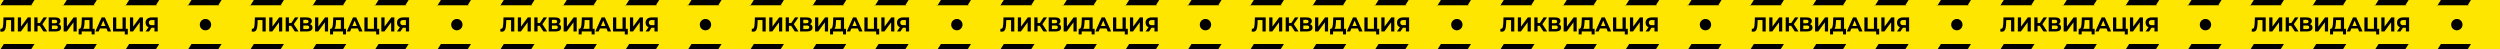
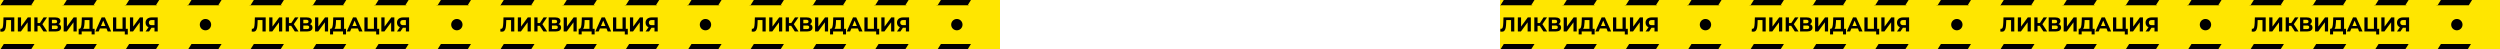
<svg xmlns="http://www.w3.org/2000/svg" width="2485" height="49" viewBox="0 0 2485 49" fill="none">
  <g clip-path="url(#clip0_420_1167)">
    <rect width="497" height="49" fill="#FFE600" />
    <path d="M3.279 0H35.362L32.084 5.241H0L3.279 0Z" fill="black" />
    <path d="M251.204 0H283.288L280.009 5.241H247.925L251.204 0Z" fill="black" />
    <path d="M127.242 0H159.325L156.046 5.241H123.963L127.242 0Z" fill="black" />
    <path d="M375.167 0H407.251L403.972 5.241H371.888L375.167 0Z" fill="black" />
    <path d="M65.26 0H97.344L94.065 5.241H61.981L65.26 0Z" fill="black" />
    <path d="M313.186 0H345.269L341.99 5.241H309.907L313.186 0Z" fill="black" />
    <path d="M189.223 0H221.307L218.028 5.241H185.944L189.223 0Z" fill="black" />
    <path d="M437.148 0H469.232L465.953 5.241H433.87L437.148 0Z" fill="black" />
    <path d="M34.27 0H66.353L63.074 5.241H30.991L34.27 0Z" fill="#FFE600" />
    <path d="M282.195 0H314.279L311 5.241H278.916L282.195 0Z" fill="#FFE600" />
    <path d="M158.232 0H190.316L187.037 5.241H154.953L158.232 0Z" fill="#FFE600" />
    <path d="M406.158 0H438.241L434.962 5.241H402.879L406.158 0Z" fill="#FFE600" />
    <path d="M96.251 0H128.335L125.056 5.241H92.972L96.251 0Z" fill="#FFE600" />
    <path d="M344.176 0H376.26L372.981 5.241H340.897L344.176 0Z" fill="#FFE600" />
    <path d="M220.214 0H252.297L249.018 5.241H216.935L220.214 0Z" fill="#FFE600" />
    <path d="M468.139 0H500.223L496.944 5.241H464.86L468.139 0Z" fill="#FFE600" />
    <path d="M-28.381 0H3.702L0.423 5.241H-31.66L-28.381 0Z" fill="#FFE600" />
    <path d="M3.279 43.759H35.362L32.084 49H0L3.279 43.759Z" fill="black" />
    <path d="M251.204 43.759H283.288L280.009 49H247.925L251.204 43.759Z" fill="black" />
    <path d="M127.242 43.759H159.325L156.046 49H123.963L127.242 43.759Z" fill="black" />
    <path d="M375.167 43.759H407.251L403.972 49H371.888L375.167 43.759Z" fill="black" />
    <path d="M65.26 43.759H97.344L94.065 49H61.981L65.26 43.759Z" fill="black" />
    <path d="M313.186 43.759H345.269L341.99 49H309.907L313.186 43.759Z" fill="black" />
    <path d="M189.223 43.759H221.307L218.028 49H185.944L189.223 43.759Z" fill="black" />
    <path d="M437.148 43.759H469.232L465.953 49H433.87L437.148 43.759Z" fill="black" />
    <path d="M34.27 43.759H66.353L63.074 49H30.991L34.27 43.759Z" fill="#FFE600" />
    <path d="M282.195 43.759H314.279L311 49H278.916L282.195 43.759Z" fill="#FFE600" />
    <path d="M158.232 43.759H190.316L187.037 49H154.953L158.232 43.759Z" fill="#FFE600" />
    <path d="M406.158 43.759H438.241L434.962 49H402.879L406.158 43.759Z" fill="#FFE600" />
    <path d="M96.251 43.759H128.335L125.056 49H92.972L96.251 43.759Z" fill="#FFE600" />
    <path d="M344.176 43.759H376.26L372.981 49H340.897L344.176 43.759Z" fill="#FFE600" />
    <path d="M220.214 43.759H252.297L249.018 49H216.935L220.214 43.759Z" fill="#FFE600" />
    <path d="M468.139 43.759H500.223L496.944 49H464.86L468.139 43.759Z" fill="#FFE600" />
    <path d="M-28.381 43.759H3.702L0.423 49H-31.66L-28.381 43.759Z" fill="#FFE600" />
    <path d="M14.22 17.295V31.295H11.02V19.935H6.22L6.12 22.855C6.053 24.842 5.893 26.455 5.64 27.695C5.387 28.922 4.96 29.869 4.36 30.535C3.773 31.189 2.947 31.515 1.88 31.515C1.44 31.515 0.907 31.442 0.28 31.295L0.48 28.555C0.653 28.609 0.847 28.635 1.06 28.635C1.833 28.635 2.373 28.182 2.68 27.275C2.987 26.355 3.18 24.922 3.26 22.975L3.46 17.295H14.22ZM17.717 17.295H20.937V26.415L27.617 17.295H30.657V31.295H27.457V22.195L20.777 31.295H17.717V17.295ZM39.562 25.655H37.322V31.295H34.102V17.295H37.322V22.955H39.642L43.322 17.295H46.742L42.162 24.055L46.882 31.295H43.202L39.562 25.655ZM58.1 23.995C58.953 24.249 59.607 24.662 60.06 25.235C60.514 25.809 60.74 26.515 60.74 27.355C60.74 28.595 60.267 29.562 59.32 30.255C58.387 30.949 57.047 31.295 55.3 31.295H48.4V17.295H54.92C56.547 17.295 57.813 17.609 58.72 18.235C59.627 18.862 60.08 19.755 60.08 20.915C60.08 21.609 59.907 22.222 59.56 22.755C59.214 23.275 58.727 23.689 58.1 23.995ZM51.62 23.095H54.64C55.347 23.095 55.88 22.955 56.24 22.675C56.6 22.382 56.78 21.955 56.78 21.395C56.78 20.849 56.593 20.429 56.22 20.135C55.86 19.842 55.334 19.695 54.64 19.695H51.62V23.095ZM55.18 28.895C56.7 28.895 57.46 28.295 57.46 27.095C57.46 25.935 56.7 25.355 55.18 25.355H51.62V28.895H55.18ZM63.303 17.295H66.522V26.415L73.203 17.295H76.243V31.295H73.043V22.195L66.362 31.295H63.303V17.295ZM94.071 28.655V34.195H91.071V31.295H81.191V34.195H78.191L78.211 28.655H78.771C79.611 28.629 80.204 28.015 80.551 26.815C80.897 25.615 81.111 23.902 81.191 21.675L81.351 17.295H92.111V28.655H94.071ZM84.051 21.975C83.984 23.642 83.844 25.042 83.631 26.175C83.417 27.295 83.091 28.122 82.651 28.655H88.911V19.935H84.111L84.051 21.975ZM105.849 28.295H99.349L98.109 31.295H94.789L101.029 17.295H104.229L110.489 31.295H107.089L105.849 28.295ZM104.829 25.835L102.609 20.475L100.389 25.835H104.829ZM127.025 28.655V34.255H124.045V31.295H112.345V17.295H115.565V28.655H121.805V17.295H125.025V28.655H127.025ZM129.162 17.295H132.382V26.415L139.062 17.295H142.102V31.295H138.902V22.195L132.222 31.295H129.162V17.295ZM156.768 17.295V31.295H153.568V27.575H150.608L148.128 31.295H144.708L147.628 27.075C146.681 26.689 145.954 26.109 145.448 25.335C144.941 24.549 144.688 23.609 144.688 22.515C144.688 21.435 144.934 20.509 145.428 19.735C145.921 18.949 146.621 18.349 147.528 17.935C148.434 17.509 149.501 17.295 150.728 17.295H156.768ZM150.808 19.935C149.888 19.935 149.181 20.149 148.688 20.575C148.208 21.002 147.968 21.635 147.968 22.475C147.968 23.289 148.201 23.915 148.668 24.355C149.134 24.795 149.821 25.015 150.728 25.015H153.568V19.935H150.808Z" fill="black" />
    <path d="M264.099 17.295V31.295H260.899V19.935H256.099L255.999 22.855C255.932 24.842 255.772 26.455 255.519 27.695C255.265 28.922 254.839 29.869 254.239 30.535C253.652 31.189 252.825 31.515 251.759 31.515C251.319 31.515 250.785 31.442 250.159 31.295L250.359 28.555C250.532 28.609 250.725 28.635 250.939 28.635C251.712 28.635 252.252 28.182 252.559 27.275C252.865 26.355 253.059 24.922 253.139 22.975L253.339 17.295H264.099ZM267.595 17.295H270.815V26.415L277.495 17.295H280.535V31.295H277.335V22.195L270.655 31.295H267.595V17.295ZM289.441 25.655H287.201V31.295H283.981V17.295H287.201V22.955H289.521L293.201 17.295H296.621L292.041 24.055L296.761 31.295H293.081L289.441 25.655ZM307.979 23.995C308.832 24.249 309.485 24.662 309.939 25.235C310.392 25.809 310.619 26.515 310.619 27.355C310.619 28.595 310.145 29.562 309.199 30.255C308.265 30.949 306.925 31.295 305.179 31.295H298.279V17.295H304.799C306.425 17.295 307.692 17.609 308.599 18.235C309.505 18.862 309.959 19.755 309.959 20.915C309.959 21.609 309.785 22.222 309.439 22.755C309.092 23.275 308.605 23.689 307.979 23.995ZM301.499 23.095H304.519C305.225 23.095 305.759 22.955 306.119 22.675C306.479 22.382 306.659 21.955 306.659 21.395C306.659 20.849 306.472 20.429 306.099 20.135C305.739 19.842 305.212 19.695 304.519 19.695H301.499V23.095ZM305.059 28.895C306.579 28.895 307.339 28.295 307.339 27.095C307.339 25.935 306.579 25.355 305.059 25.355H301.499V28.895H305.059ZM313.181 17.295H316.401V26.415L323.081 17.295H326.121V31.295H322.921V22.195L316.241 31.295H313.181V17.295ZM343.949 28.655V34.195H340.949V31.295H331.069V34.195H328.069L328.089 28.655H328.649C329.489 28.629 330.083 28.015 330.429 26.815C330.776 25.615 330.989 23.902 331.069 21.675L331.229 17.295H341.989V28.655H343.949ZM333.929 21.975C333.863 23.642 333.723 25.042 333.509 26.175C333.296 27.295 332.969 28.122 332.529 28.655H338.789V19.935H333.989L333.929 21.975ZM355.728 28.295H349.228L347.988 31.295H344.668L350.908 17.295H354.108L360.368 31.295H356.968L355.728 28.295ZM354.708 25.835L352.488 20.475L350.268 25.835H354.708ZM376.904 28.655V34.255H373.924V31.295H362.224V17.295H365.444V28.655H371.684V17.295H374.904V28.655H376.904ZM379.041 17.295H382.261V26.415L388.941 17.295H391.981V31.295H388.781V22.195L382.101 31.295H379.041V17.295ZM406.646 17.295V31.295H403.446V27.575H400.486L398.006 31.295H394.586L397.506 27.075C396.56 26.689 395.833 26.109 395.326 25.335C394.82 24.549 394.566 23.609 394.566 22.515C394.566 21.435 394.813 20.509 395.306 19.735C395.8 18.949 396.5 18.349 397.406 17.935C398.313 17.509 399.38 17.295 400.606 17.295H406.646ZM400.686 19.935C399.766 19.935 399.06 20.149 398.566 20.575C398.086 21.002 397.846 21.635 397.846 22.475C397.846 23.289 398.08 23.915 398.546 24.355C399.013 24.795 399.7 25.015 400.606 25.015H403.446V19.935H400.686Z" fill="black" />
    <circle cx="204.234" cy="24.5" r="5.644" fill="black" />
    <circle cx="454.113" cy="24.5" r="5.644" fill="black" />
  </g>
  <g clip-path="url(#clip1_420_1167)">
    <rect width="497" height="49" transform="translate(994)" fill="#FFE600" />
    <path d="M997.279 0H1029.36L1026.08 5.241H994L997.279 0Z" fill="black" />
    <path d="M1245.2 0H1277.29L1274.01 5.241H1241.93L1245.2 0Z" fill="black" />
    <path d="M1121.24 0H1153.33L1150.05 5.241H1117.96L1121.24 0Z" fill="black" />
    <path d="M1369.17 0H1401.25L1397.97 5.241H1365.89L1369.17 0Z" fill="black" />
    <path d="M1059.26 0H1091.34L1088.06 5.241H1055.98L1059.26 0Z" fill="black" />
    <path d="M1307.19 0H1339.27L1335.99 5.241H1303.91L1307.19 0Z" fill="black" />
    <path d="M1183.22 0H1215.31L1212.03 5.241H1179.94L1183.22 0Z" fill="black" />
    <path d="M1431.15 0H1463.23L1459.95 5.241H1427.87L1431.15 0Z" fill="black" />
    <path d="M1028.27 0H1060.35L1057.07 5.241H1024.99L1028.27 0Z" fill="#FFE600" />
    <path d="M1276.2 0H1308.28L1305 5.241H1272.92L1276.2 0Z" fill="#FFE600" />
    <path d="M1152.23 0H1184.32L1181.04 5.241H1148.95L1152.23 0Z" fill="#FFE600" />
    <path d="M1400.16 0H1432.24L1428.96 5.241H1396.88L1400.16 0Z" fill="#FFE600" />
    <path d="M1090.25 0H1122.33L1119.06 5.241H1086.97L1090.25 0Z" fill="#FFE600" />
    <path d="M1338.18 0H1370.26L1366.98 5.241H1334.9L1338.18 0Z" fill="#FFE600" />
    <path d="M1214.21 0H1246.3L1243.02 5.241H1210.93L1214.21 0Z" fill="#FFE600" />
    <path d="M1462.14 0H1494.22L1490.94 5.241H1458.86L1462.14 0Z" fill="#FFE600" />
    <path d="M965.619 0H997.702L994.423 5.241H962.34L965.619 0Z" fill="#FFE600" />
    <path d="M997.279 43.759H1029.36L1026.08 49H994L997.279 43.759Z" fill="black" />
    <path d="M1245.2 43.759H1277.29L1274.01 49H1241.93L1245.2 43.759Z" fill="black" />
    <path d="M1121.24 43.759H1153.33L1150.05 49H1117.96L1121.24 43.759Z" fill="black" />
-     <path d="M1369.17 43.759H1401.25L1397.97 49H1365.89L1369.17 43.759Z" fill="black" />
    <path d="M1059.26 43.759H1091.34L1088.06 49H1055.98L1059.26 43.759Z" fill="black" />
    <path d="M1307.19 43.759H1339.27L1335.99 49H1303.91L1307.19 43.759Z" fill="black" />
    <path d="M1183.22 43.759H1215.31L1212.03 49H1179.94L1183.22 43.759Z" fill="black" />
    <path d="M1431.15 43.759H1463.23L1459.95 49H1427.87L1431.15 43.759Z" fill="black" />
    <path d="M1028.27 43.759H1060.35L1057.07 49H1024.99L1028.27 43.759Z" fill="#FFE600" />
    <path d="M1276.2 43.759H1308.28L1305 49H1272.92L1276.2 43.759Z" fill="#FFE600" />
    <path d="M1152.23 43.759H1184.32L1181.04 49H1148.95L1152.23 43.759Z" fill="#FFE600" />
    <path d="M1400.16 43.759H1432.24L1428.96 49H1396.88L1400.16 43.759Z" fill="#FFE600" />
    <path d="M1090.25 43.759H1122.33L1119.06 49H1086.97L1090.25 43.759Z" fill="#FFE600" />
    <path d="M1338.18 43.759H1370.26L1366.98 49H1334.9L1338.18 43.759Z" fill="#FFE600" />
    <path d="M1214.21 43.759H1246.3L1243.02 49H1210.93L1214.21 43.759Z" fill="#FFE600" />
    <path d="M1462.14 43.759H1494.22L1490.94 49H1458.86L1462.14 43.759Z" fill="#FFE600" />
    <path d="M965.619 43.759H997.702L994.423 49H962.34L965.619 43.759Z" fill="#FFE600" />
    <path d="M1008.22 17.295V31.295H1005.02V19.935H1000.22L1000.12 22.855C1000.05 24.842 999.893 26.455 999.64 27.695C999.387 28.922 998.96 29.869 998.36 30.535C997.773 31.189 996.947 31.515 995.88 31.515C995.44 31.515 994.907 31.442 994.28 31.295L994.48 28.555C994.653 28.609 994.847 28.635 995.06 28.635C995.833 28.635 996.373 28.182 996.68 27.275C996.987 26.355 997.18 24.922 997.26 22.975L997.46 17.295H1008.22ZM1011.72 17.295H1014.94V26.415L1021.62 17.295H1024.66V31.295H1021.46V22.195L1014.78 31.295H1011.72V17.295ZM1033.56 25.655H1031.32V31.295H1028.1V17.295H1031.32V22.955H1033.64L1037.32 17.295H1040.74L1036.16 24.055L1040.88 31.295H1037.2L1033.56 25.655ZM1052.1 23.995C1052.95 24.249 1053.61 24.662 1054.06 25.235C1054.51 25.809 1054.74 26.515 1054.74 27.355C1054.74 28.595 1054.27 29.562 1053.32 30.255C1052.39 30.949 1051.05 31.295 1049.3 31.295H1042.4V17.295H1048.92C1050.55 17.295 1051.81 17.609 1052.72 18.235C1053.63 18.862 1054.08 19.755 1054.08 20.915C1054.08 21.609 1053.91 22.222 1053.56 22.755C1053.21 23.275 1052.73 23.689 1052.1 23.995ZM1045.62 23.095H1048.64C1049.35 23.095 1049.88 22.955 1050.24 22.675C1050.6 22.382 1050.78 21.955 1050.78 21.395C1050.78 20.849 1050.59 20.429 1050.22 20.135C1049.86 19.842 1049.33 19.695 1048.64 19.695H1045.62V23.095ZM1049.18 28.895C1050.7 28.895 1051.46 28.295 1051.46 27.095C1051.46 25.935 1050.7 25.355 1049.18 25.355H1045.62V28.895H1049.18ZM1057.3 17.295H1060.52V26.415L1067.2 17.295H1070.24V31.295H1067.04V22.195L1060.36 31.295H1057.3V17.295ZM1088.07 28.655V34.195H1085.07V31.295H1075.19V34.195H1072.19L1072.21 28.655H1072.77C1073.61 28.629 1074.2 28.015 1074.55 26.815C1074.9 25.615 1075.11 23.902 1075.19 21.675L1075.35 17.295H1086.11V28.655H1088.07ZM1078.05 21.975C1077.98 23.642 1077.84 25.042 1077.63 26.175C1077.42 27.295 1077.09 28.122 1076.65 28.655H1082.91V19.935H1078.11L1078.05 21.975ZM1099.85 28.295H1093.35L1092.11 31.295H1088.79L1095.03 17.295H1098.23L1104.49 31.295H1101.09L1099.85 28.295ZM1098.83 25.835L1096.61 20.475L1094.39 25.835H1098.83ZM1121.03 28.655V34.255H1118.05V31.295H1106.35V17.295H1109.57V28.655H1115.81V17.295H1119.03V28.655H1121.03ZM1123.16 17.295H1126.38V26.415L1133.06 17.295H1136.1V31.295H1132.9V22.195L1126.22 31.295H1123.16V17.295ZM1150.77 17.295V31.295H1147.57V27.575H1144.61L1142.13 31.295H1138.71L1141.63 27.075C1140.68 26.689 1139.95 26.109 1139.45 25.335C1138.94 24.549 1138.69 23.609 1138.69 22.515C1138.69 21.435 1138.93 20.509 1139.43 19.735C1139.92 18.949 1140.62 18.349 1141.53 17.935C1142.43 17.509 1143.5 17.295 1144.73 17.295H1150.77ZM1144.81 19.935C1143.89 19.935 1143.18 20.149 1142.69 20.575C1142.21 21.002 1141.97 21.635 1141.97 22.475C1141.97 23.289 1142.2 23.915 1142.67 24.355C1143.13 24.795 1143.82 25.015 1144.73 25.015H1147.57V19.935H1144.81Z" fill="black" />
    <path d="M1258.1 17.295V31.295H1254.9V19.935H1250.1L1250 22.855C1249.93 24.842 1249.77 26.455 1249.52 27.695C1249.27 28.922 1248.84 29.869 1248.24 30.535C1247.65 31.189 1246.83 31.515 1245.76 31.515C1245.32 31.515 1244.79 31.442 1244.16 31.295L1244.36 28.555C1244.53 28.609 1244.73 28.635 1244.94 28.635C1245.71 28.635 1246.25 28.182 1246.56 27.275C1246.87 26.355 1247.06 24.922 1247.14 22.975L1247.34 17.295H1258.1ZM1261.6 17.295H1264.82V26.415L1271.5 17.295H1274.54V31.295H1271.34V22.195L1264.66 31.295H1261.6V17.295ZM1283.44 25.655H1281.2V31.295H1277.98V17.295H1281.2V22.955H1283.52L1287.2 17.295H1290.62L1286.04 24.055L1290.76 31.295H1287.08L1283.44 25.655ZM1301.98 23.995C1302.83 24.249 1303.49 24.662 1303.94 25.235C1304.39 25.809 1304.62 26.515 1304.62 27.355C1304.62 28.595 1304.15 29.562 1303.2 30.255C1302.27 30.949 1300.93 31.295 1299.18 31.295H1292.28V17.295H1298.8C1300.43 17.295 1301.69 17.609 1302.6 18.235C1303.51 18.862 1303.96 19.755 1303.96 20.915C1303.96 21.609 1303.79 22.222 1303.44 22.755C1303.09 23.275 1302.61 23.689 1301.98 23.995ZM1295.5 23.095H1298.52C1299.23 23.095 1299.76 22.955 1300.12 22.675C1300.48 22.382 1300.66 21.955 1300.66 21.395C1300.66 20.849 1300.47 20.429 1300.1 20.135C1299.74 19.842 1299.21 19.695 1298.52 19.695H1295.5V23.095ZM1299.06 28.895C1300.58 28.895 1301.34 28.295 1301.34 27.095C1301.34 25.935 1300.58 25.355 1299.06 25.355H1295.5V28.895H1299.06ZM1307.18 17.295H1310.4V26.415L1317.08 17.295H1320.12V31.295H1316.92V22.195L1310.24 31.295H1307.18V17.295ZM1337.95 28.655V34.195H1334.95V31.295H1325.07V34.195H1322.07L1322.09 28.655H1322.65C1323.49 28.629 1324.08 28.015 1324.43 26.815C1324.78 25.615 1324.99 23.902 1325.07 21.675L1325.23 17.295H1335.99V28.655H1337.95ZM1327.93 21.975C1327.86 23.642 1327.72 25.042 1327.51 26.175C1327.3 27.295 1326.97 28.122 1326.53 28.655H1332.79V19.935H1327.99L1327.93 21.975ZM1349.73 28.295H1343.23L1341.99 31.295H1338.67L1344.91 17.295H1348.11L1354.37 31.295H1350.97L1349.73 28.295ZM1348.71 25.835L1346.49 20.475L1344.27 25.835H1348.71ZM1370.9 28.655V34.255H1367.92V31.295H1356.22V17.295H1359.44V28.655H1365.68V17.295H1368.9V28.655H1370.9ZM1373.04 17.295H1376.26V26.415L1382.94 17.295H1385.98V31.295H1382.78V22.195L1376.1 31.295H1373.04V17.295ZM1400.65 17.295V31.295H1397.45V27.575H1394.49L1392.01 31.295H1388.59L1391.51 27.075C1390.56 26.689 1389.83 26.109 1389.33 25.335C1388.82 24.549 1388.57 23.609 1388.57 22.515C1388.57 21.435 1388.81 20.509 1389.31 19.735C1389.8 18.949 1390.5 18.349 1391.41 17.935C1392.31 17.509 1393.38 17.295 1394.61 17.295H1400.65ZM1394.69 19.935C1393.77 19.935 1393.06 20.149 1392.57 20.575C1392.09 21.002 1391.85 21.635 1391.85 22.475C1391.85 23.289 1392.08 23.915 1392.55 24.355C1393.01 24.795 1393.7 25.015 1394.61 25.015H1397.45V19.935H1394.69Z" fill="black" />
    <circle cx="1198.23" cy="24.5" r="5.644" fill="black" />
-     <circle cx="1448.11" cy="24.5" r="5.644" fill="black" />
  </g>
  <g clip-path="url(#clip2_420_1167)">
    <rect width="497" height="49" transform="translate(497)" fill="#FFE600" />
    <path d="M500.279 0H532.363L529.084 5.241H497L500.279 0Z" fill="black" />
    <path d="M748.204 0H780.288L777.009 5.241H744.925L748.204 0Z" fill="black" />
    <path d="M624.242 0H656.325L653.046 5.241H620.963L624.242 0Z" fill="black" />
    <path d="M872.167 0H904.251L900.972 5.241H868.888L872.167 0Z" fill="black" />
    <path d="M562.26 0H594.344L591.065 5.241H558.981L562.26 0Z" fill="black" />
    <path d="M810.186 0H842.269L838.99 5.241H806.907L810.186 0Z" fill="black" />
    <path d="M686.223 0H718.307L715.028 5.241H682.944L686.223 0Z" fill="black" />
    <path d="M934.148 0H966.232L962.953 5.241H930.87L934.148 0Z" fill="black" />
    <path d="M531.27 0H563.353L560.074 5.241H527.991L531.27 0Z" fill="#FFE600" />
    <path d="M779.195 0H811.279L808 5.241H775.916L779.195 0Z" fill="#FFE600" />
    <path d="M655.232 0H687.316L684.037 5.241H651.953L655.232 0Z" fill="#FFE600" />
    <path d="M903.158 0H935.241L931.962 5.241H899.879L903.158 0Z" fill="#FFE600" />
    <path d="M593.251 0H625.335L622.056 5.241H589.972L593.251 0Z" fill="#FFE600" />
    <path d="M841.176 0H873.26L869.981 5.241H837.897L841.176 0Z" fill="#FFE600" />
    <path d="M717.214 0H749.297L746.018 5.241H713.935L717.214 0Z" fill="#FFE600" />
    <path d="M965.139 0H997.223L993.944 5.241H961.86L965.139 0Z" fill="#FFE600" />
    <path d="M468.619 0H500.702L497.423 5.241H465.34L468.619 0Z" fill="#FFE600" />
    <path d="M500.279 43.759H532.363L529.084 49H497L500.279 43.759Z" fill="black" />
    <path d="M748.204 43.759H780.288L777.009 49H744.925L748.204 43.759Z" fill="black" />
    <path d="M624.242 43.759H656.325L653.046 49H620.963L624.242 43.759Z" fill="black" />
    <path d="M872.167 43.759H904.251L900.972 49H868.888L872.167 43.759Z" fill="black" />
    <path d="M562.26 43.759H594.344L591.065 49H558.981L562.26 43.759Z" fill="black" />
    <path d="M810.186 43.759H842.269L838.99 49H806.907L810.186 43.759Z" fill="black" />
    <path d="M686.223 43.759H718.307L715.028 49H682.944L686.223 43.759Z" fill="black" />
    <path d="M934.148 43.759H966.232L962.953 49H930.87L934.148 43.759Z" fill="black" />
    <path d="M531.27 43.759H563.353L560.074 49H527.991L531.27 43.759Z" fill="#FFE600" />
    <path d="M779.195 43.759H811.279L808 49H775.916L779.195 43.759Z" fill="#FFE600" />
    <path d="M655.232 43.759H687.316L684.037 49H651.953L655.232 43.759Z" fill="#FFE600" />
    <path d="M903.158 43.759H935.241L931.962 49H899.879L903.158 43.759Z" fill="#FFE600" />
    <path d="M593.251 43.759H625.335L622.056 49H589.972L593.251 43.759Z" fill="#FFE600" />
    <path d="M841.176 43.759H873.26L869.981 49H837.897L841.176 43.759Z" fill="#FFE600" />
    <path d="M717.214 43.759H749.297L746.018 49H713.935L717.214 43.759Z" fill="#FFE600" />
    <path d="M965.139 43.759H997.223L993.944 49H961.86L965.139 43.759Z" fill="#FFE600" />
    <path d="M468.619 43.759H500.702L497.423 49H465.34L468.619 43.759Z" fill="#FFE600" />
    <path d="M511.22 17.295V31.295H508.02V19.935H503.22L503.12 22.855C503.053 24.842 502.893 26.455 502.64 27.695C502.387 28.922 501.96 29.869 501.36 30.535C500.773 31.189 499.947 31.515 498.88 31.515C498.44 31.515 497.907 31.442 497.28 31.295L497.48 28.555C497.653 28.609 497.847 28.635 498.06 28.635C498.833 28.635 499.373 28.182 499.68 27.275C499.987 26.355 500.18 24.922 500.26 22.975L500.46 17.295H511.22ZM514.717 17.295H517.937V26.415L524.617 17.295H527.657V31.295H524.457V22.195L517.777 31.295H514.717V17.295ZM536.562 25.655H534.322V31.295H531.102V17.295H534.322V22.955H536.642L540.322 17.295H543.742L539.162 24.055L543.882 31.295H540.202L536.562 25.655ZM555.1 23.995C555.953 24.249 556.607 24.662 557.06 25.235C557.513 25.809 557.74 26.515 557.74 27.355C557.74 28.595 557.267 29.562 556.32 30.255C555.387 30.949 554.047 31.295 552.3 31.295H545.4V17.295H551.92C553.547 17.295 554.813 17.609 555.72 18.235C556.627 18.862 557.08 19.755 557.08 20.915C557.08 21.609 556.907 22.222 556.56 22.755C556.213 23.275 555.727 23.689 555.1 23.995ZM548.62 23.095H551.64C552.347 23.095 552.88 22.955 553.24 22.675C553.6 22.382 553.78 21.955 553.78 21.395C553.78 20.849 553.593 20.429 553.22 20.135C552.86 19.842 552.333 19.695 551.64 19.695H548.62V23.095ZM552.18 28.895C553.7 28.895 554.46 28.295 554.46 27.095C554.46 25.935 553.7 25.355 552.18 25.355H548.62V28.895H552.18ZM560.303 17.295H563.523V26.415L570.203 17.295H573.243V31.295H570.043V22.195L563.363 31.295H560.303V17.295ZM591.071 28.655V34.195H588.071V31.295H578.191V34.195H575.191L575.211 28.655H575.771C576.611 28.629 577.204 28.015 577.551 26.815C577.897 25.615 578.111 23.902 578.191 21.675L578.351 17.295H589.111V28.655H591.071ZM581.051 21.975C580.984 23.642 580.844 25.042 580.631 26.175C580.417 27.295 580.091 28.122 579.651 28.655H585.911V19.935H581.111L581.051 21.975ZM602.849 28.295H596.349L595.109 31.295H591.789L598.029 17.295H601.229L607.489 31.295H604.089L602.849 28.295ZM601.829 25.835L599.609 20.475L597.389 25.835H601.829ZM624.025 28.655V34.255H621.045V31.295H609.345V17.295H612.565V28.655H618.805V17.295H622.025V28.655H624.025ZM626.162 17.295H629.382V26.415L636.062 17.295H639.102V31.295H635.902V22.195L629.222 31.295H626.162V17.295ZM653.768 17.295V31.295H650.568V27.575H647.608L645.128 31.295H641.708L644.628 27.075C643.681 26.689 642.954 26.109 642.448 25.335C641.941 24.549 641.688 23.609 641.688 22.515C641.688 21.435 641.934 20.509 642.428 19.735C642.921 18.949 643.621 18.349 644.528 17.935C645.434 17.509 646.501 17.295 647.728 17.295H653.768ZM647.808 19.935C646.888 19.935 646.181 20.149 645.688 20.575C645.208 21.002 644.968 21.635 644.968 22.475C644.968 23.289 645.201 23.915 645.668 24.355C646.134 24.795 646.821 25.015 647.728 25.015H650.568V19.935H647.808Z" fill="black" />
    <path d="M761.099 17.295V31.295H757.899V19.935H753.099L752.999 22.855C752.932 24.842 752.772 26.455 752.519 27.695C752.265 28.922 751.839 29.869 751.239 30.535C750.652 31.189 749.825 31.515 748.759 31.515C748.319 31.515 747.785 31.442 747.159 31.295L747.359 28.555C747.532 28.609 747.725 28.635 747.939 28.635C748.712 28.635 749.252 28.182 749.559 27.275C749.865 26.355 750.059 24.922 750.139 22.975L750.339 17.295H761.099ZM764.595 17.295H767.815V26.415L774.495 17.295H777.535V31.295H774.335V22.195L767.655 31.295H764.595V17.295ZM786.441 25.655H784.201V31.295H780.981V17.295H784.201V22.955H786.521L790.201 17.295H793.621L789.041 24.055L793.761 31.295H790.081L786.441 25.655ZM804.979 23.995C805.832 24.249 806.485 24.662 806.939 25.235C807.392 25.809 807.619 26.515 807.619 27.355C807.619 28.595 807.145 29.562 806.199 30.255C805.265 30.949 803.925 31.295 802.179 31.295H795.279V17.295H801.799C803.425 17.295 804.692 17.609 805.599 18.235C806.505 18.862 806.959 19.755 806.959 20.915C806.959 21.609 806.785 22.222 806.439 22.755C806.092 23.275 805.605 23.689 804.979 23.995ZM798.499 23.095H801.519C802.225 23.095 802.759 22.955 803.119 22.675C803.479 22.382 803.659 21.955 803.659 21.395C803.659 20.849 803.472 20.429 803.099 20.135C802.739 19.842 802.212 19.695 801.519 19.695H798.499V23.095ZM802.059 28.895C803.579 28.895 804.339 28.295 804.339 27.095C804.339 25.935 803.579 25.355 802.059 25.355H798.499V28.895H802.059ZM810.181 17.295H813.401V26.415L820.081 17.295H823.121V31.295H819.921V22.195L813.241 31.295H810.181V17.295ZM840.949 28.655V34.195H837.949V31.295H828.069V34.195H825.069L825.089 28.655H825.649C826.489 28.629 827.083 28.015 827.429 26.815C827.776 25.615 827.989 23.902 828.069 21.675L828.229 17.295H838.989V28.655H840.949ZM830.929 21.975C830.863 23.642 830.723 25.042 830.509 26.175C830.296 27.295 829.969 28.122 829.529 28.655H835.789V19.935H830.989L830.929 21.975ZM852.728 28.295H846.228L844.988 31.295H841.668L847.908 17.295H851.108L857.368 31.295H853.968L852.728 28.295ZM851.708 25.835L849.488 20.475L847.268 25.835H851.708ZM873.904 28.655V34.255H870.924V31.295H859.224V17.295H862.444V28.655H868.684V17.295H871.904V28.655H873.904ZM876.041 17.295H879.261V26.415L885.941 17.295H888.981V31.295H885.781V22.195L879.101 31.295H876.041V17.295ZM903.646 17.295V31.295H900.446V27.575H897.486L895.006 31.295H891.586L894.506 27.075C893.56 26.689 892.833 26.109 892.326 25.335C891.82 24.549 891.566 23.609 891.566 22.515C891.566 21.435 891.813 20.509 892.306 19.735C892.8 18.949 893.5 18.349 894.406 17.935C895.313 17.509 896.38 17.295 897.606 17.295H903.646ZM897.686 19.935C896.766 19.935 896.06 20.149 895.566 20.575C895.086 21.002 894.846 21.635 894.846 22.475C894.846 23.289 895.08 23.915 895.546 24.355C896.013 24.795 896.7 25.015 897.606 25.015H900.446V19.935H897.686Z" fill="black" />
    <circle cx="701.234" cy="24.5" r="5.644" fill="black" />
    <circle cx="951.113" cy="24.5" r="5.644" fill="black" />
  </g>
  <g clip-path="url(#clip3_420_1167)">
    <rect width="497" height="49" transform="translate(1491)" fill="#FFE600" />
    <path d="M1494.28 0H1526.36L1523.08 5.241H1491L1494.28 0Z" fill="black" />
    <path d="M1742.2 0H1774.29L1771.01 5.241H1738.93L1742.2 0Z" fill="black" />
    <path d="M1618.24 0H1650.33L1647.05 5.241H1614.96L1618.24 0Z" fill="black" />
    <path d="M1866.17 0H1898.25L1894.97 5.241H1862.89L1866.17 0Z" fill="black" />
    <path d="M1556.26 0H1588.34L1585.06 5.241H1552.98L1556.26 0Z" fill="black" />
    <path d="M1804.19 0H1836.27L1832.99 5.241H1800.91L1804.19 0Z" fill="black" />
    <path d="M1680.22 0H1712.31L1709.03 5.241H1676.94L1680.22 0Z" fill="black" />
    <path d="M1928.15 0H1960.23L1956.95 5.241H1924.87L1928.15 0Z" fill="black" />
    <path d="M1525.27 0H1557.35L1554.07 5.241H1521.99L1525.27 0Z" fill="#FFE600" />
    <path d="M1773.2 0H1805.28L1802 5.241H1769.92L1773.2 0Z" fill="#FFE600" />
    <path d="M1649.23 0H1681.32L1678.04 5.241H1645.95L1649.23 0Z" fill="#FFE600" />
    <path d="M1897.16 0H1929.24L1925.96 5.241H1893.88L1897.16 0Z" fill="#FFE600" />
    <path d="M1587.25 0H1619.33L1616.06 5.241H1583.97L1587.25 0Z" fill="#FFE600" />
    <path d="M1835.18 0H1867.26L1863.98 5.241H1831.9L1835.18 0Z" fill="#FFE600" />
    <path d="M1711.21 0H1743.3L1740.02 5.241H1707.93L1711.21 0Z" fill="#FFE600" />
    <path d="M1959.14 0H1991.22L1987.94 5.241H1955.86L1959.14 0Z" fill="#FFE600" />
    <path d="M1462.62 0H1494.7L1491.42 5.241H1459.34L1462.62 0Z" fill="#FFE600" />
    <path d="M1494.28 43.759H1526.36L1523.08 49H1491L1494.28 43.759Z" fill="black" />
    <path d="M1742.2 43.759H1774.29L1771.01 49H1738.93L1742.2 43.759Z" fill="black" />
    <path d="M1618.24 43.759H1650.33L1647.05 49H1614.96L1618.24 43.759Z" fill="black" />
    <path d="M1866.17 43.759H1898.25L1894.97 49H1862.89L1866.17 43.759Z" fill="black" />
    <path d="M1556.26 43.759H1588.34L1585.06 49H1552.98L1556.26 43.759Z" fill="black" />
    <path d="M1804.19 43.759H1836.27L1832.99 49H1800.91L1804.19 43.759Z" fill="black" />
    <path d="M1680.22 43.759H1712.31L1709.03 49H1676.94L1680.22 43.759Z" fill="black" />
    <path d="M1928.15 43.759H1960.23L1956.95 49H1924.87L1928.15 43.759Z" fill="black" />
    <path d="M1525.27 43.759H1557.35L1554.07 49H1521.99L1525.27 43.759Z" fill="#FFE600" />
    <path d="M1773.2 43.759H1805.28L1802 49H1769.92L1773.2 43.759Z" fill="#FFE600" />
    <path d="M1649.23 43.759H1681.32L1678.04 49H1645.95L1649.23 43.759Z" fill="#FFE600" />
    <path d="M1897.16 43.759H1929.24L1925.96 49H1893.88L1897.16 43.759Z" fill="#FFE600" />
    <path d="M1587.25 43.759H1619.33L1616.06 49H1583.97L1587.25 43.759Z" fill="#FFE600" />
    <path d="M1835.18 43.759H1867.26L1863.98 49H1831.9L1835.18 43.759Z" fill="#FFE600" />
    <path d="M1711.21 43.759H1743.3L1740.02 49H1707.93L1711.21 43.759Z" fill="#FFE600" />
    <path d="M1959.14 43.759H1991.22L1987.94 49H1955.86L1959.14 43.759Z" fill="#FFE600" />
    <path d="M1462.62 43.759H1494.7L1491.42 49H1459.34L1462.62 43.759Z" fill="#FFE600" />
    <path d="M1505.22 17.295V31.295H1502.02V19.935H1497.22L1497.12 22.855C1497.05 24.842 1496.89 26.455 1496.64 27.695C1496.39 28.922 1495.96 29.869 1495.36 30.535C1494.77 31.189 1493.95 31.515 1492.88 31.515C1492.44 31.515 1491.91 31.442 1491.28 31.295L1491.48 28.555C1491.65 28.609 1491.85 28.635 1492.06 28.635C1492.83 28.635 1493.37 28.182 1493.68 27.275C1493.99 26.355 1494.18 24.922 1494.26 22.975L1494.46 17.295H1505.22ZM1508.72 17.295H1511.94V26.415L1518.62 17.295H1521.66V31.295H1518.46V22.195L1511.78 31.295H1508.72V17.295ZM1530.56 25.655H1528.32V31.295H1525.1V17.295H1528.32V22.955H1530.64L1534.32 17.295H1537.74L1533.16 24.055L1537.88 31.295H1534.2L1530.56 25.655ZM1549.1 23.995C1549.95 24.249 1550.61 24.662 1551.06 25.235C1551.51 25.809 1551.74 26.515 1551.74 27.355C1551.74 28.595 1551.27 29.562 1550.32 30.255C1549.39 30.949 1548.05 31.295 1546.3 31.295H1539.4V17.295H1545.92C1547.55 17.295 1548.81 17.609 1549.72 18.235C1550.63 18.862 1551.08 19.755 1551.08 20.915C1551.08 21.609 1550.91 22.222 1550.56 22.755C1550.21 23.275 1549.73 23.689 1549.1 23.995ZM1542.62 23.095H1545.64C1546.35 23.095 1546.88 22.955 1547.24 22.675C1547.6 22.382 1547.78 21.955 1547.78 21.395C1547.78 20.849 1547.59 20.429 1547.22 20.135C1546.86 19.842 1546.33 19.695 1545.64 19.695H1542.62V23.095ZM1546.18 28.895C1547.7 28.895 1548.46 28.295 1548.46 27.095C1548.46 25.935 1547.7 25.355 1546.18 25.355H1542.62V28.895H1546.18ZM1554.3 17.295H1557.52V26.415L1564.2 17.295H1567.24V31.295H1564.04V22.195L1557.36 31.295H1554.3V17.295ZM1585.07 28.655V34.195H1582.07V31.295H1572.19V34.195H1569.19L1569.21 28.655H1569.77C1570.61 28.629 1571.2 28.015 1571.55 26.815C1571.9 25.615 1572.11 23.902 1572.19 21.675L1572.35 17.295H1583.11V28.655H1585.07ZM1575.05 21.975C1574.98 23.642 1574.84 25.042 1574.63 26.175C1574.42 27.295 1574.09 28.122 1573.65 28.655H1579.91V19.935H1575.11L1575.05 21.975ZM1596.85 28.295H1590.35L1589.11 31.295H1585.79L1592.03 17.295H1595.23L1601.49 31.295H1598.09L1596.85 28.295ZM1595.83 25.835L1593.61 20.475L1591.39 25.835H1595.83ZM1618.03 28.655V34.255H1615.05V31.295H1603.35V17.295H1606.57V28.655H1612.81V17.295H1616.03V28.655H1618.03ZM1620.16 17.295H1623.38V26.415L1630.06 17.295H1633.1V31.295H1629.9V22.195L1623.22 31.295H1620.16V17.295ZM1647.77 17.295V31.295H1644.57V27.575H1641.61L1639.13 31.295H1635.71L1638.63 27.075C1637.68 26.689 1636.95 26.109 1636.45 25.335C1635.94 24.549 1635.69 23.609 1635.69 22.515C1635.69 21.435 1635.93 20.509 1636.43 19.735C1636.92 18.949 1637.62 18.349 1638.53 17.935C1639.43 17.509 1640.5 17.295 1641.73 17.295H1647.77ZM1641.81 19.935C1640.89 19.935 1640.18 20.149 1639.69 20.575C1639.21 21.002 1638.97 21.635 1638.97 22.475C1638.97 23.289 1639.2 23.915 1639.67 24.355C1640.13 24.795 1640.82 25.015 1641.73 25.015H1644.57V19.935H1641.81Z" fill="black" />
    <path d="M1755.1 17.295V31.295H1751.9V19.935H1747.1L1747 22.855C1746.93 24.842 1746.77 26.455 1746.52 27.695C1746.27 28.922 1745.84 29.869 1745.24 30.535C1744.65 31.189 1743.83 31.515 1742.76 31.515C1742.32 31.515 1741.79 31.442 1741.16 31.295L1741.36 28.555C1741.53 28.609 1741.73 28.635 1741.94 28.635C1742.71 28.635 1743.25 28.182 1743.56 27.275C1743.87 26.355 1744.06 24.922 1744.14 22.975L1744.34 17.295H1755.1ZM1758.6 17.295H1761.82V26.415L1768.5 17.295H1771.54V31.295H1768.34V22.195L1761.66 31.295H1758.6V17.295ZM1780.44 25.655H1778.2V31.295H1774.98V17.295H1778.2V22.955H1780.52L1784.2 17.295H1787.62L1783.04 24.055L1787.76 31.295H1784.08L1780.44 25.655ZM1798.98 23.995C1799.83 24.249 1800.49 24.662 1800.94 25.235C1801.39 25.809 1801.62 26.515 1801.62 27.355C1801.62 28.595 1801.15 29.562 1800.2 30.255C1799.27 30.949 1797.93 31.295 1796.18 31.295H1789.28V17.295H1795.8C1797.43 17.295 1798.69 17.609 1799.6 18.235C1800.51 18.862 1800.96 19.755 1800.96 20.915C1800.96 21.609 1800.79 22.222 1800.44 22.755C1800.09 23.275 1799.61 23.689 1798.98 23.995ZM1792.5 23.095H1795.52C1796.23 23.095 1796.76 22.955 1797.12 22.675C1797.48 22.382 1797.66 21.955 1797.66 21.395C1797.66 20.849 1797.47 20.429 1797.1 20.135C1796.74 19.842 1796.21 19.695 1795.52 19.695H1792.5V23.095ZM1796.06 28.895C1797.58 28.895 1798.34 28.295 1798.34 27.095C1798.34 25.935 1797.58 25.355 1796.06 25.355H1792.5V28.895H1796.06ZM1804.18 17.295H1807.4V26.415L1814.08 17.295H1817.12V31.295H1813.92V22.195L1807.24 31.295H1804.18V17.295ZM1834.95 28.655V34.195H1831.95V31.295H1822.07V34.195H1819.07L1819.09 28.655H1819.65C1820.49 28.629 1821.08 28.015 1821.43 26.815C1821.78 25.615 1821.99 23.902 1822.07 21.675L1822.23 17.295H1832.99V28.655H1834.95ZM1824.93 21.975C1824.86 23.642 1824.72 25.042 1824.51 26.175C1824.3 27.295 1823.97 28.122 1823.53 28.655H1829.79V19.935H1824.99L1824.93 21.975ZM1846.73 28.295H1840.23L1838.99 31.295H1835.67L1841.91 17.295H1845.11L1851.37 31.295H1847.97L1846.73 28.295ZM1845.71 25.835L1843.49 20.475L1841.27 25.835H1845.71ZM1867.9 28.655V34.255H1864.92V31.295H1853.22V17.295H1856.44V28.655H1862.68V17.295H1865.9V28.655H1867.9ZM1870.04 17.295H1873.26V26.415L1879.94 17.295H1882.98V31.295H1879.78V22.195L1873.1 31.295H1870.04V17.295ZM1897.65 17.295V31.295H1894.45V27.575H1891.49L1889.01 31.295H1885.59L1888.51 27.075C1887.56 26.689 1886.83 26.109 1886.33 25.335C1885.82 24.549 1885.57 23.609 1885.57 22.515C1885.57 21.435 1885.81 20.509 1886.31 19.735C1886.8 18.949 1887.5 18.349 1888.41 17.935C1889.31 17.509 1890.38 17.295 1891.61 17.295H1897.65ZM1891.69 19.935C1890.77 19.935 1890.06 20.149 1889.57 20.575C1889.09 21.002 1888.85 21.635 1888.85 22.475C1888.85 23.289 1889.08 23.915 1889.55 24.355C1890.01 24.795 1890.7 25.015 1891.61 25.015H1894.45V19.935H1891.69Z" fill="black" />
    <circle cx="1695.23" cy="24.5" r="5.644" fill="black" />
    <circle cx="1945.11" cy="24.5" r="5.644" fill="black" />
  </g>
  <g clip-path="url(#clip4_420_1167)">
    <rect width="497" height="49" transform="translate(1988)" fill="#FFE600" />
    <path d="M1991.28 0H2023.36L2020.08 5.241H1988L1991.28 0Z" fill="black" />
    <path d="M2239.2 0H2271.29L2268.01 5.241H2235.93L2239.2 0Z" fill="black" />
    <path d="M2115.24 0H2147.33L2144.05 5.241H2111.96L2115.24 0Z" fill="black" />
    <path d="M2363.17 0H2395.25L2391.97 5.241H2359.89L2363.17 0Z" fill="black" />
    <path d="M2053.26 0H2085.34L2082.07 5.241H2049.98L2053.26 0Z" fill="black" />
    <path d="M2301.19 0H2333.27L2329.99 5.241H2297.91L2301.19 0Z" fill="black" />
    <path d="M2177.22 0H2209.31L2206.03 5.241H2173.94L2177.22 0Z" fill="black" />
    <path d="M2425.15 0H2457.23L2453.95 5.241H2421.87L2425.15 0Z" fill="black" />
    <path d="M2022.27 0H2054.35L2051.07 5.241H2018.99L2022.27 0Z" fill="#FFE600" />
    <path d="M2270.2 0H2302.28L2299 5.241H2266.92L2270.2 0Z" fill="#FFE600" />
    <path d="M2146.23 0H2178.32L2175.04 5.241H2142.95L2146.23 0Z" fill="#FFE600" />
    <path d="M2394.16 0H2426.24L2422.96 5.241H2390.88L2394.16 0Z" fill="#FFE600" />
    <path d="M2084.25 0H2116.33L2113.06 5.241H2080.97L2084.25 0Z" fill="#FFE600" />
    <path d="M2332.18 0H2364.26L2360.98 5.241H2328.9L2332.18 0Z" fill="#FFE600" />
    <path d="M2208.21 0H2240.3L2237.02 5.241H2204.93L2208.21 0Z" fill="#FFE600" />
-     <path d="M2456.14 0H2488.22L2484.94 5.241H2452.86L2456.14 0Z" fill="#FFE600" />
    <path d="M1959.62 0H1991.7L1988.42 5.241H1956.34L1959.62 0Z" fill="#FFE600" />
    <path d="M1991.28 43.759H2023.36L2020.08 49H1988L1991.28 43.759Z" fill="black" />
    <path d="M2239.2 43.759H2271.29L2268.01 49H2235.93L2239.2 43.759Z" fill="black" />
    <path d="M2115.24 43.759H2147.33L2144.05 49H2111.96L2115.24 43.759Z" fill="black" />
    <path d="M2363.17 43.759H2395.25L2391.97 49H2359.89L2363.17 43.759Z" fill="black" />
    <path d="M2053.26 43.759H2085.34L2082.07 49H2049.98L2053.26 43.759Z" fill="black" />
    <path d="M2301.19 43.759H2333.27L2329.99 49H2297.91L2301.19 43.759Z" fill="black" />
    <path d="M2177.22 43.759H2209.31L2206.03 49H2173.94L2177.22 43.759Z" fill="black" />
    <path d="M2425.15 43.759H2457.23L2453.95 49H2421.87L2425.15 43.759Z" fill="black" />
    <path d="M2022.27 43.759H2054.35L2051.07 49H2018.99L2022.27 43.759Z" fill="#FFE600" />
    <path d="M2270.2 43.759H2302.28L2299 49H2266.92L2270.2 43.759Z" fill="#FFE600" />
    <path d="M2146.23 43.759H2178.32L2175.04 49H2142.95L2146.23 43.759Z" fill="#FFE600" />
    <path d="M2394.16 43.759H2426.24L2422.96 49H2390.88L2394.16 43.759Z" fill="#FFE600" />
    <path d="M2084.25 43.759H2116.33L2113.06 49H2080.97L2084.25 43.759Z" fill="#FFE600" />
-     <path d="M2332.18 43.759H2364.26L2360.98 49H2328.9L2332.18 43.759Z" fill="#FFE600" />
+     <path d="M2332.18 43.759H2364.26L2360.98 49H2328.9L2332.18 43.759" fill="#FFE600" />
    <path d="M2208.21 43.759H2240.3L2237.02 49H2204.93L2208.21 43.759Z" fill="#FFE600" />
    <path d="M2456.14 43.759H2488.22L2484.94 49H2452.86L2456.14 43.759Z" fill="#FFE600" />
    <path d="M1959.62 43.759H1991.7L1988.42 49H1956.34L1959.62 43.759Z" fill="#FFE600" />
    <path d="M2002.22 17.295V31.295H1999.02V19.935H1994.22L1994.12 22.855C1994.05 24.842 1993.89 26.455 1993.64 27.695C1993.39 28.922 1992.96 29.869 1992.36 30.535C1991.77 31.189 1990.95 31.515 1989.88 31.515C1989.44 31.515 1988.91 31.442 1988.28 31.295L1988.48 28.555C1988.65 28.609 1988.85 28.635 1989.06 28.635C1989.83 28.635 1990.37 28.182 1990.68 27.275C1990.99 26.355 1991.18 24.922 1991.26 22.975L1991.46 17.295H2002.22ZM2005.72 17.295H2008.94V26.415L2015.62 17.295H2018.66V31.295H2015.46V22.195L2008.78 31.295H2005.72V17.295ZM2027.56 25.655H2025.32V31.295H2022.1V17.295H2025.32V22.955H2027.64L2031.32 17.295H2034.74L2030.16 24.055L2034.88 31.295H2031.2L2027.56 25.655ZM2046.1 23.995C2046.95 24.249 2047.61 24.662 2048.06 25.235C2048.51 25.809 2048.74 26.515 2048.74 27.355C2048.74 28.595 2048.27 29.562 2047.32 30.255C2046.39 30.949 2045.05 31.295 2043.3 31.295H2036.4V17.295H2042.92C2044.55 17.295 2045.81 17.609 2046.72 18.235C2047.63 18.862 2048.08 19.755 2048.08 20.915C2048.08 21.609 2047.91 22.222 2047.56 22.755C2047.21 23.275 2046.73 23.689 2046.1 23.995ZM2039.62 23.095H2042.64C2043.35 23.095 2043.88 22.955 2044.24 22.675C2044.6 22.382 2044.78 21.955 2044.78 21.395C2044.78 20.849 2044.59 20.429 2044.22 20.135C2043.86 19.842 2043.33 19.695 2042.64 19.695H2039.62V23.095ZM2043.18 28.895C2044.7 28.895 2045.46 28.295 2045.46 27.095C2045.46 25.935 2044.7 25.355 2043.18 25.355H2039.62V28.895H2043.18ZM2051.3 17.295H2054.52V26.415L2061.2 17.295H2064.24V31.295H2061.04V22.195L2054.36 31.295H2051.3V17.295ZM2082.07 28.655V34.195H2079.07V31.295H2069.19V34.195H2066.19L2066.21 28.655H2066.77C2067.61 28.629 2068.2 28.015 2068.55 26.815C2068.9 25.615 2069.11 23.902 2069.19 21.675L2069.35 17.295H2080.11V28.655H2082.07ZM2072.05 21.975C2071.98 23.642 2071.84 25.042 2071.63 26.175C2071.42 27.295 2071.09 28.122 2070.65 28.655H2076.91V19.935H2072.11L2072.05 21.975ZM2093.85 28.295H2087.35L2086.11 31.295H2082.79L2089.03 17.295H2092.23L2098.49 31.295H2095.09L2093.85 28.295ZM2092.83 25.835L2090.61 20.475L2088.39 25.835H2092.83ZM2115.03 28.655V34.255H2112.05V31.295H2100.35V17.295H2103.57V28.655H2109.81V17.295H2113.03V28.655H2115.03ZM2117.16 17.295H2120.38V26.415L2127.06 17.295H2130.1V31.295H2126.9V22.195L2120.22 31.295H2117.16V17.295ZM2144.77 17.295V31.295H2141.57V27.575H2138.61L2136.13 31.295H2132.71L2135.63 27.075C2134.68 26.689 2133.95 26.109 2133.45 25.335C2132.94 24.549 2132.69 23.609 2132.69 22.515C2132.69 21.435 2132.93 20.509 2133.43 19.735C2133.92 18.949 2134.62 18.349 2135.53 17.935C2136.43 17.509 2137.5 17.295 2138.73 17.295H2144.77ZM2138.81 19.935C2137.89 19.935 2137.18 20.149 2136.69 20.575C2136.21 21.002 2135.97 21.635 2135.97 22.475C2135.97 23.289 2136.2 23.915 2136.67 24.355C2137.13 24.795 2137.82 25.015 2138.73 25.015H2141.57V19.935H2138.81Z" fill="black" />
    <path d="M2252.1 17.295V31.295H2248.9V19.935H2244.1L2244 22.855C2243.93 24.842 2243.77 26.455 2243.52 27.695C2243.27 28.922 2242.84 29.869 2242.24 30.535C2241.65 31.189 2240.83 31.515 2239.76 31.515C2239.32 31.515 2238.79 31.442 2238.16 31.295L2238.36 28.555C2238.53 28.609 2238.73 28.635 2238.94 28.635C2239.71 28.635 2240.25 28.182 2240.56 27.275C2240.87 26.355 2241.06 24.922 2241.14 22.975L2241.34 17.295H2252.1ZM2255.6 17.295H2258.82V26.415L2265.5 17.295H2268.54V31.295H2265.34V22.195L2258.66 31.295H2255.6V17.295ZM2277.44 25.655H2275.2V31.295H2271.98V17.295H2275.2V22.955H2277.52L2281.2 17.295H2284.62L2280.04 24.055L2284.76 31.295H2281.08L2277.44 25.655ZM2295.98 23.995C2296.83 24.249 2297.49 24.662 2297.94 25.235C2298.39 25.809 2298.62 26.515 2298.62 27.355C2298.62 28.595 2298.15 29.562 2297.2 30.255C2296.27 30.949 2294.93 31.295 2293.18 31.295H2286.28V17.295H2292.8C2294.43 17.295 2295.69 17.609 2296.6 18.235C2297.51 18.862 2297.96 19.755 2297.96 20.915C2297.96 21.609 2297.79 22.222 2297.44 22.755C2297.09 23.275 2296.61 23.689 2295.98 23.995ZM2289.5 23.095H2292.52C2293.23 23.095 2293.76 22.955 2294.12 22.675C2294.48 22.382 2294.66 21.955 2294.66 21.395C2294.66 20.849 2294.47 20.429 2294.1 20.135C2293.74 19.842 2293.21 19.695 2292.52 19.695H2289.5V23.095ZM2293.06 28.895C2294.58 28.895 2295.34 28.295 2295.34 27.095C2295.34 25.935 2294.58 25.355 2293.06 25.355H2289.5V28.895H2293.06ZM2301.18 17.295H2304.4V26.415L2311.08 17.295H2314.12V31.295H2310.92V22.195L2304.24 31.295H2301.18V17.295ZM2331.95 28.655V34.195H2328.95V31.295H2319.07V34.195H2316.07L2316.09 28.655H2316.65C2317.49 28.629 2318.08 28.015 2318.43 26.815C2318.78 25.615 2318.99 23.902 2319.07 21.675L2319.23 17.295H2329.99V28.655H2331.95ZM2321.93 21.975C2321.86 23.642 2321.72 25.042 2321.51 26.175C2321.3 27.295 2320.97 28.122 2320.53 28.655H2326.79V19.935H2321.99L2321.93 21.975ZM2343.73 28.295H2337.23L2335.99 31.295H2332.67L2338.91 17.295H2342.11L2348.37 31.295H2344.97L2343.73 28.295ZM2342.71 25.835L2340.49 20.475L2338.27 25.835H2342.71ZM2364.9 28.655V34.255H2361.92V31.295H2350.22V17.295H2353.44V28.655H2359.68V17.295H2362.9V28.655H2364.9ZM2367.04 17.295H2370.26V26.415L2376.94 17.295H2379.98V31.295H2376.78V22.195L2370.1 31.295H2367.04V17.295ZM2394.65 17.295V31.295H2391.45V27.575H2388.49L2386.01 31.295H2382.59L2385.51 27.075C2384.56 26.689 2383.83 26.109 2383.33 25.335C2382.82 24.549 2382.57 23.609 2382.57 22.515C2382.57 21.435 2382.81 20.509 2383.31 19.735C2383.8 18.949 2384.5 18.349 2385.41 17.935C2386.31 17.509 2387.38 17.295 2388.61 17.295H2394.65ZM2388.69 19.935C2387.77 19.935 2387.06 20.149 2386.57 20.575C2386.09 21.002 2385.85 21.635 2385.85 22.475C2385.85 23.289 2386.08 23.915 2386.55 24.355C2387.01 24.795 2387.7 25.015 2388.61 25.015H2391.45V19.935H2388.69Z" fill="black" />
    <circle cx="2192.23" cy="24.5" r="5.644" fill="black" />
    <circle cx="2442.11" cy="24.5" r="5.644" fill="black" />
  </g>
  <defs>
    <clipPath id="clip0_420_1167">
      <rect width="497" height="49" fill="white" />
    </clipPath>
    <clipPath id="clip1_420_1167">
-       <rect width="497" height="49" fill="white" transform="translate(994)" />
-     </clipPath>
+       </clipPath>
    <clipPath id="clip2_420_1167">
      <rect width="497" height="49" fill="white" transform="translate(497)" />
    </clipPath>
    <clipPath id="clip3_420_1167">
      <rect width="497" height="49" fill="white" transform="translate(1491)" />
    </clipPath>
    <clipPath id="clip4_420_1167">
      <rect width="497" height="49" fill="white" transform="translate(1988)" />
    </clipPath>
  </defs>
</svg>